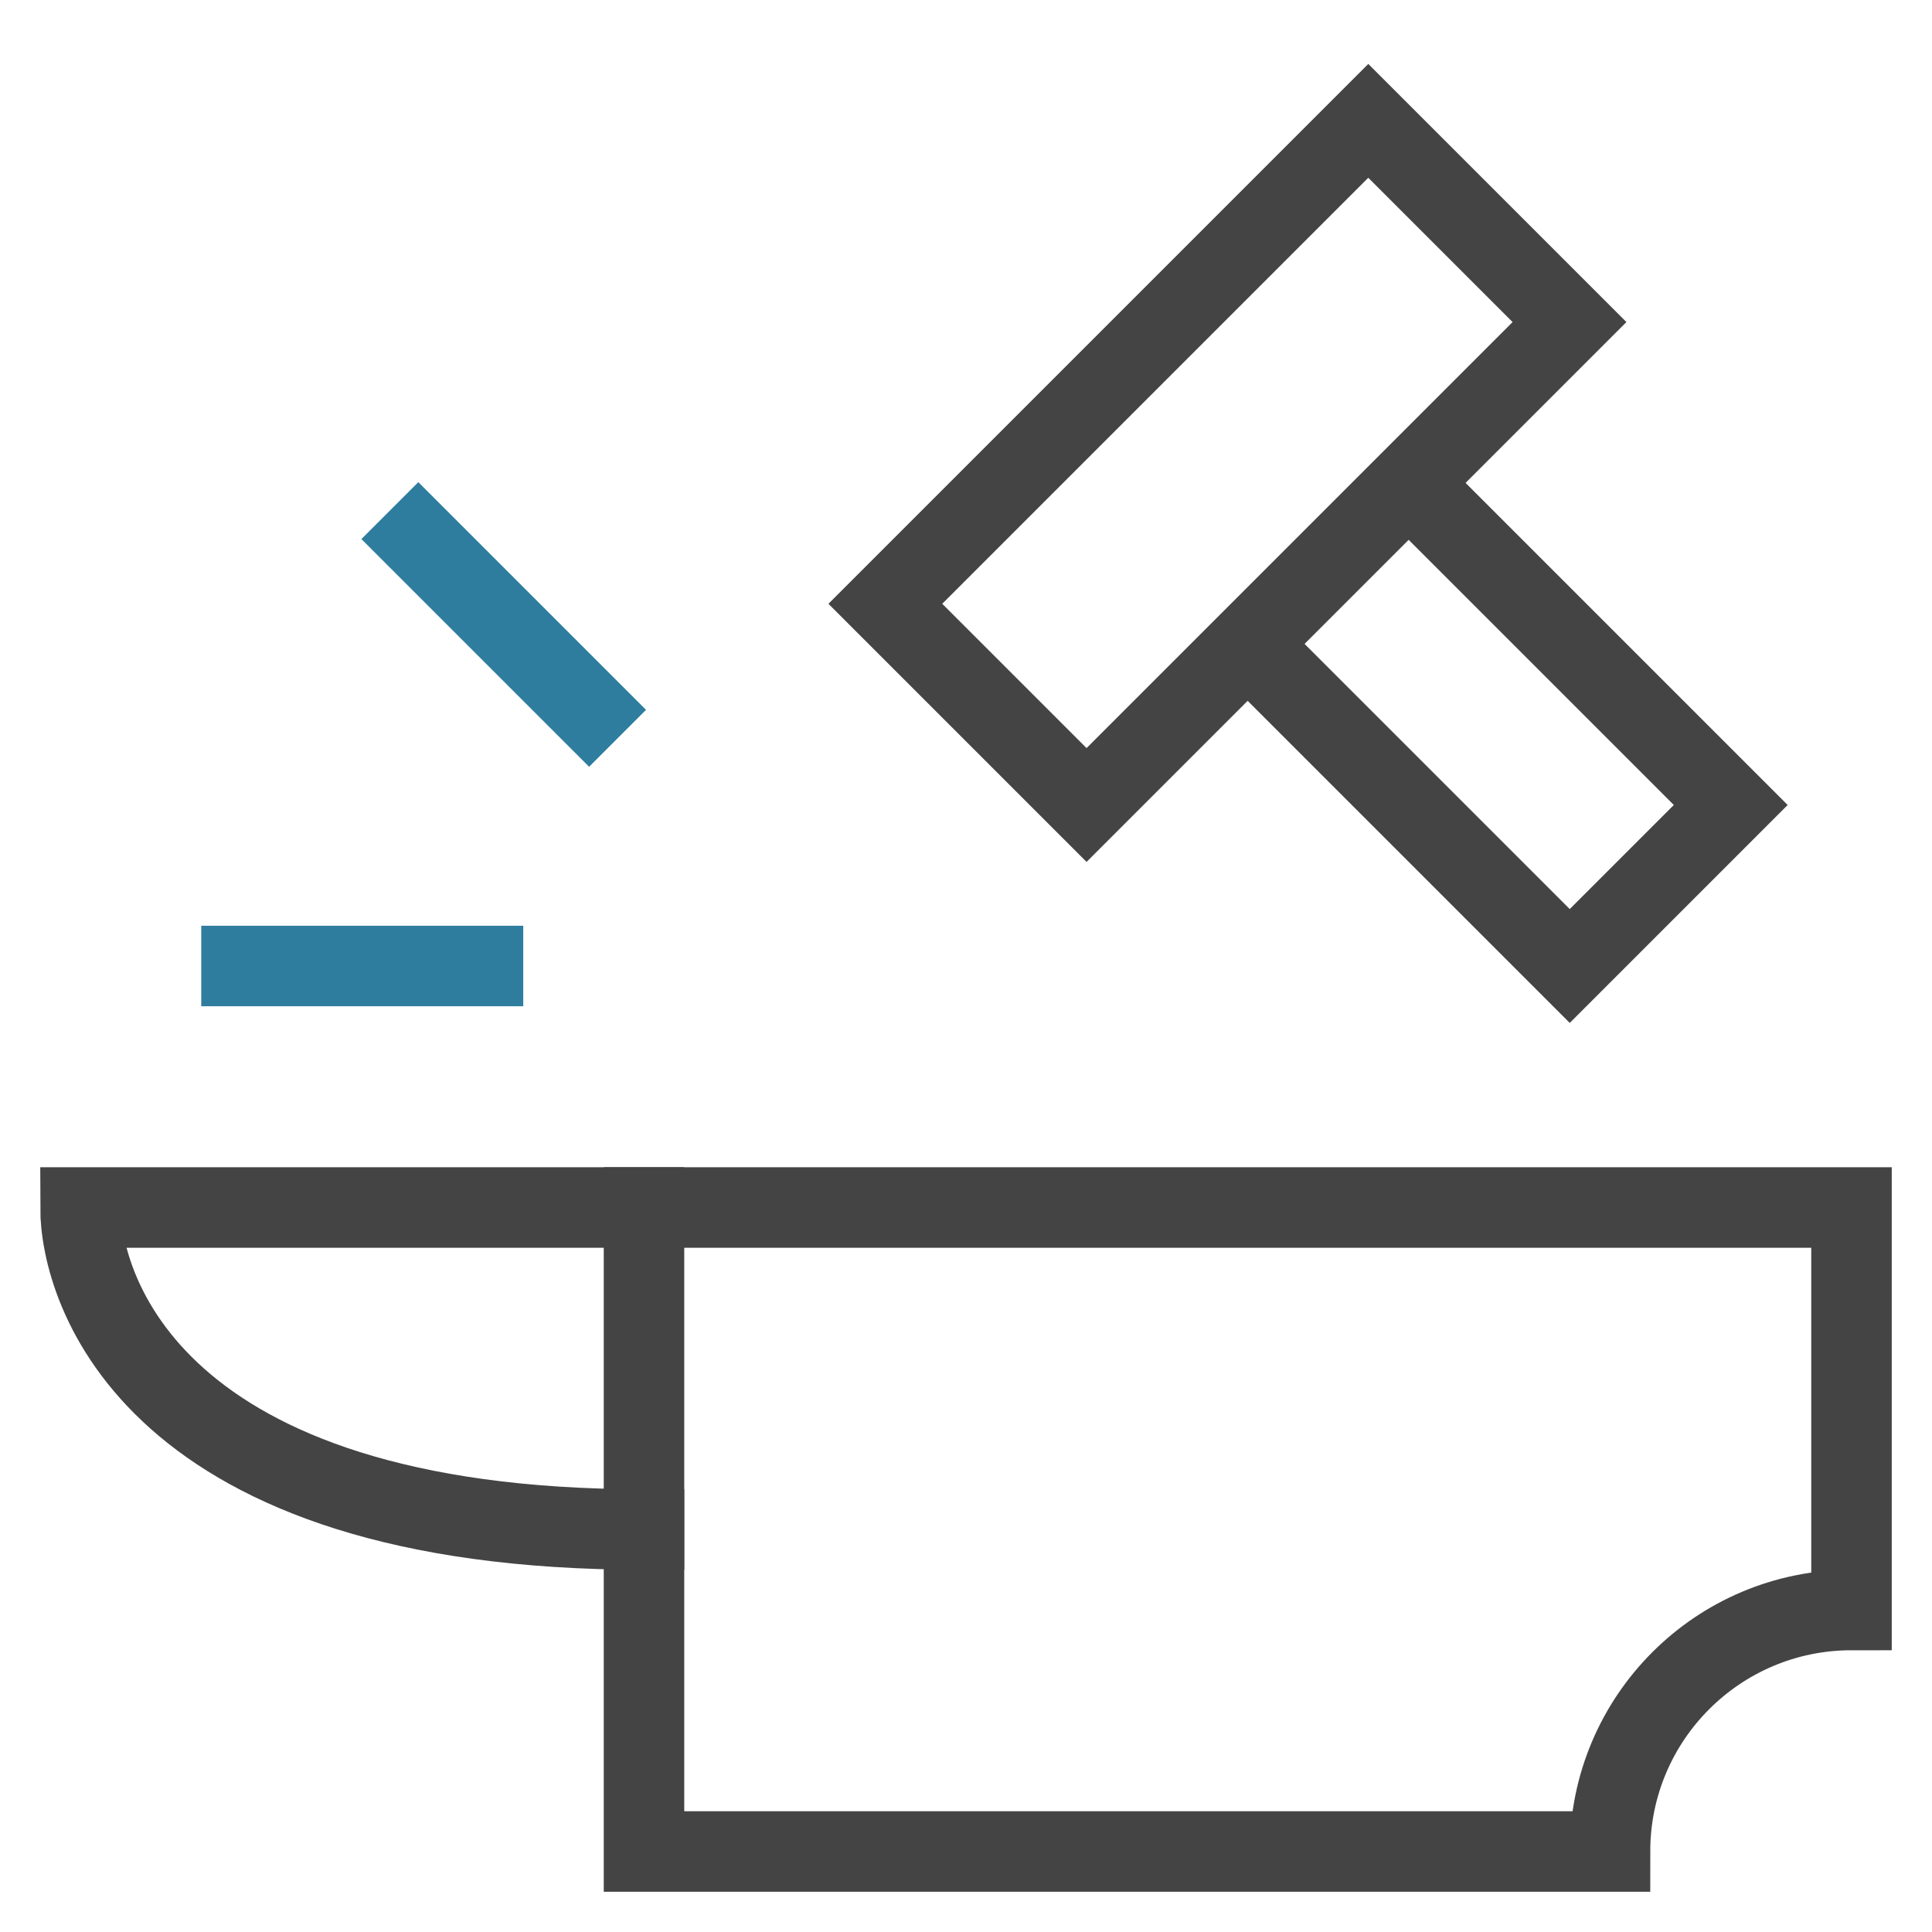
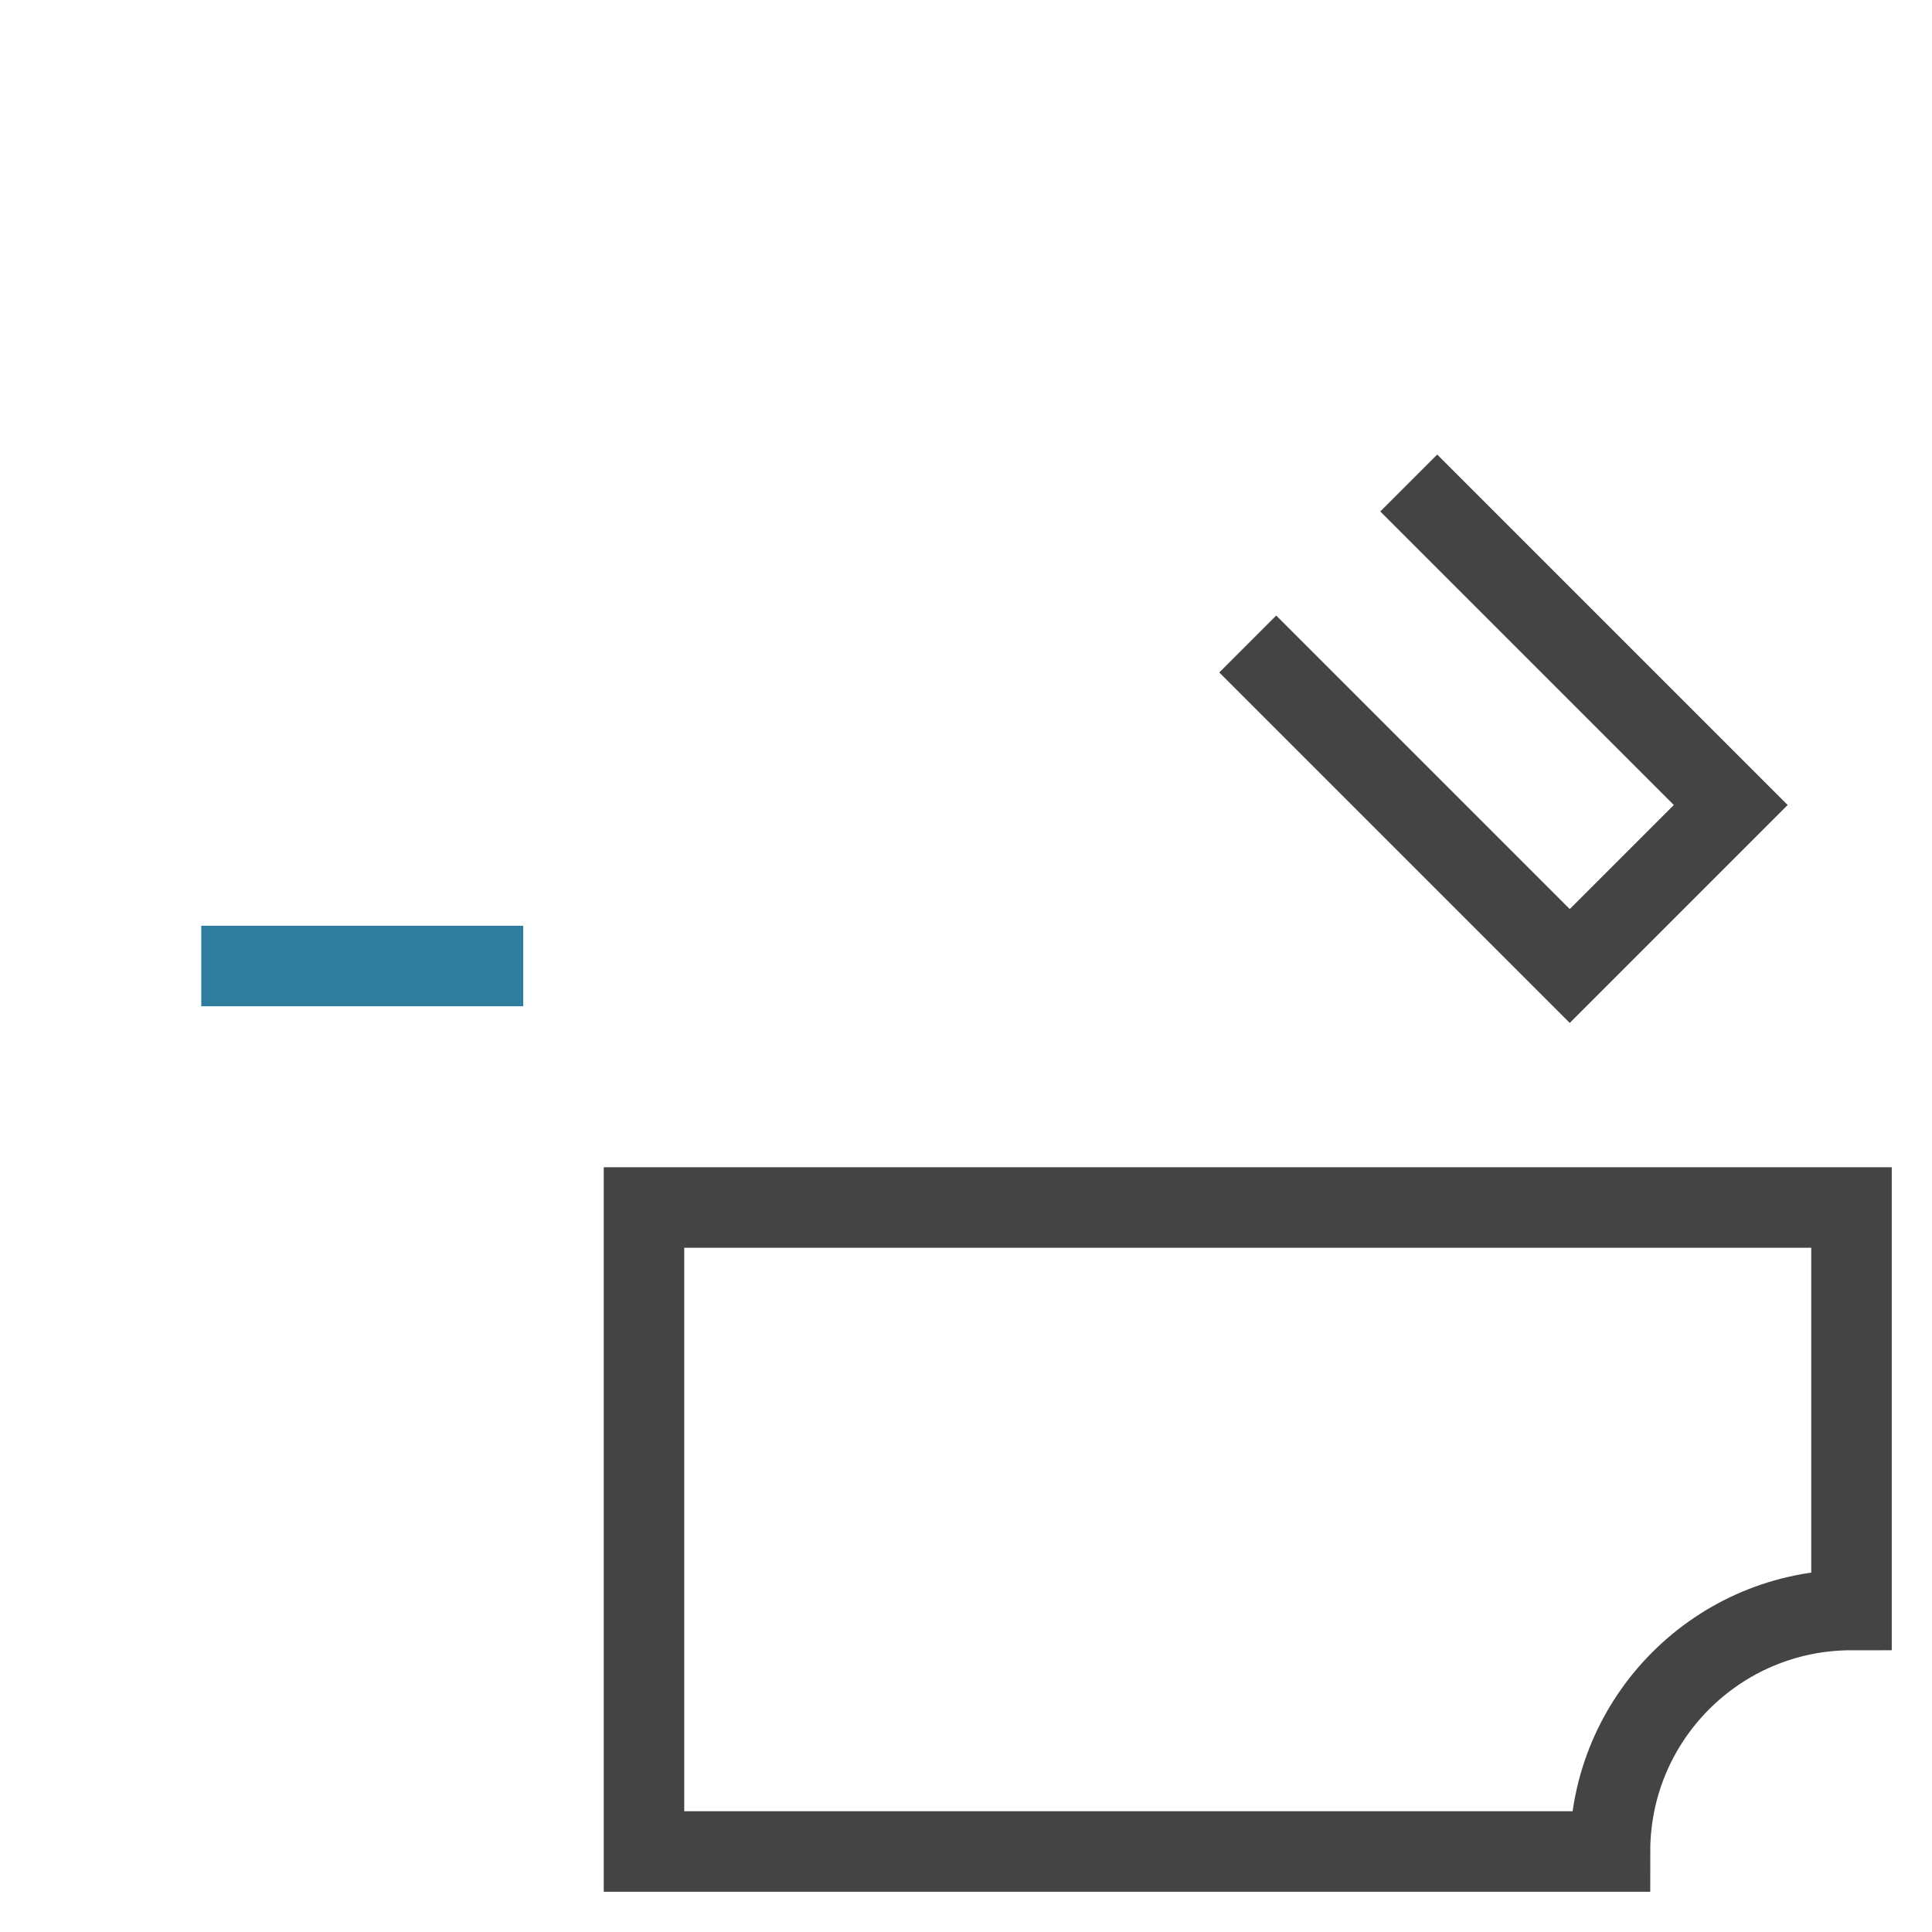
<svg xmlns="http://www.w3.org/2000/svg" x="0px" y="0px" width="48px" height="48px" viewBox="0 0 48 48">
  <g stroke-width="2" transform="translate(0, 0)">
    <polyline data-cap="butt" fill="none" stroke="#444444" stroke-width="2" stroke-miterlimit="10" points="35,12 43,20 39,24 31,16   " stroke-linejoin="miter" stroke-linecap="butt" />
-     <path fill="none" stroke="#444444" stroke-width="2" stroke-linecap="square" stroke-miterlimit="10" d="M16,30c0,0-12,0-14,0  c0,2,1.75,8,14,8" stroke-linejoin="miter" />
    <path fill="none" stroke="#444444" stroke-width="2" stroke-linecap="square" stroke-miterlimit="10" d="M46,40V30H16v16h24  C40,42.686,42.686,40,46,40z" stroke-linejoin="miter" />
-     <rect x="22.015" y="7.964" transform="matrix(0.707 -0.707 0.707 0.707 0.801 24.935)" fill="none" stroke="#444444" stroke-width="2" stroke-linecap="square" stroke-miterlimit="10" width="16.971" height="7.071" stroke-linejoin="miter" />
    <line data-color="color-2" fill="none" stroke="#2e7d9e" stroke-width="2" stroke-linecap="square" stroke-miterlimit="10" x1="12" y1="24" x2="6" y2="24" stroke-linejoin="miter" />
-     <line data-color="color-2" fill="none" stroke="#2e7d9e" stroke-width="2" stroke-linecap="square" stroke-miterlimit="10" x1="14.636" y1="17.636" x2="10.393" y2="13.393" stroke-linejoin="miter" />
  </g>
</svg>